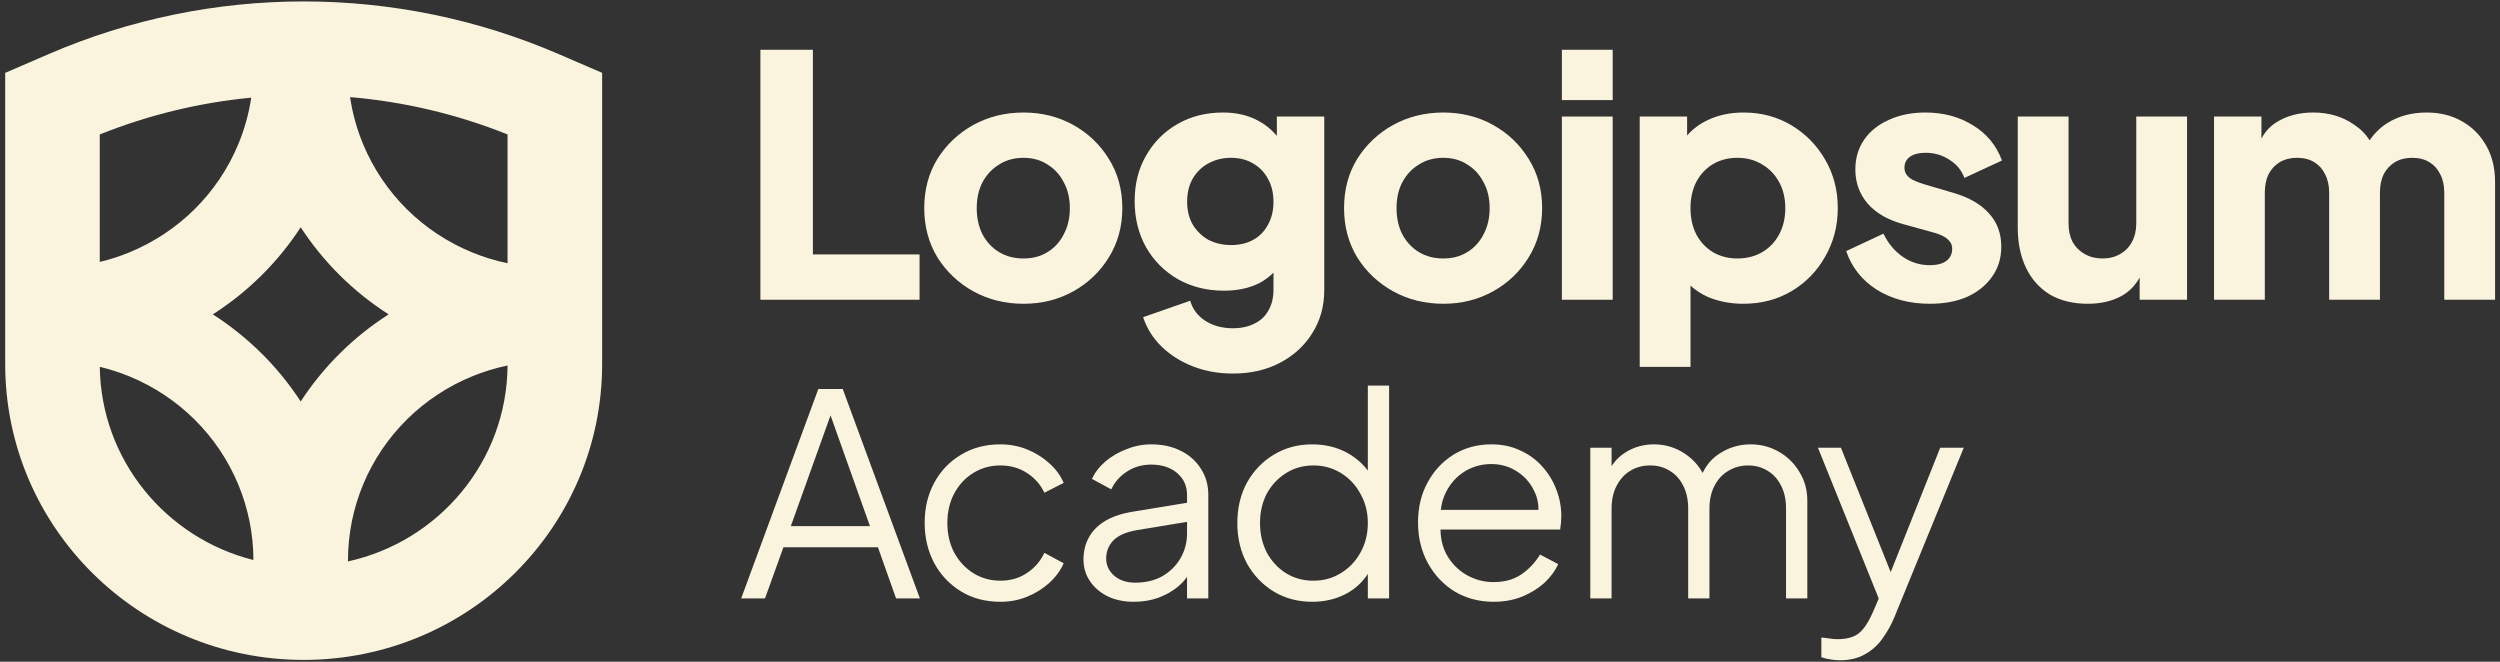
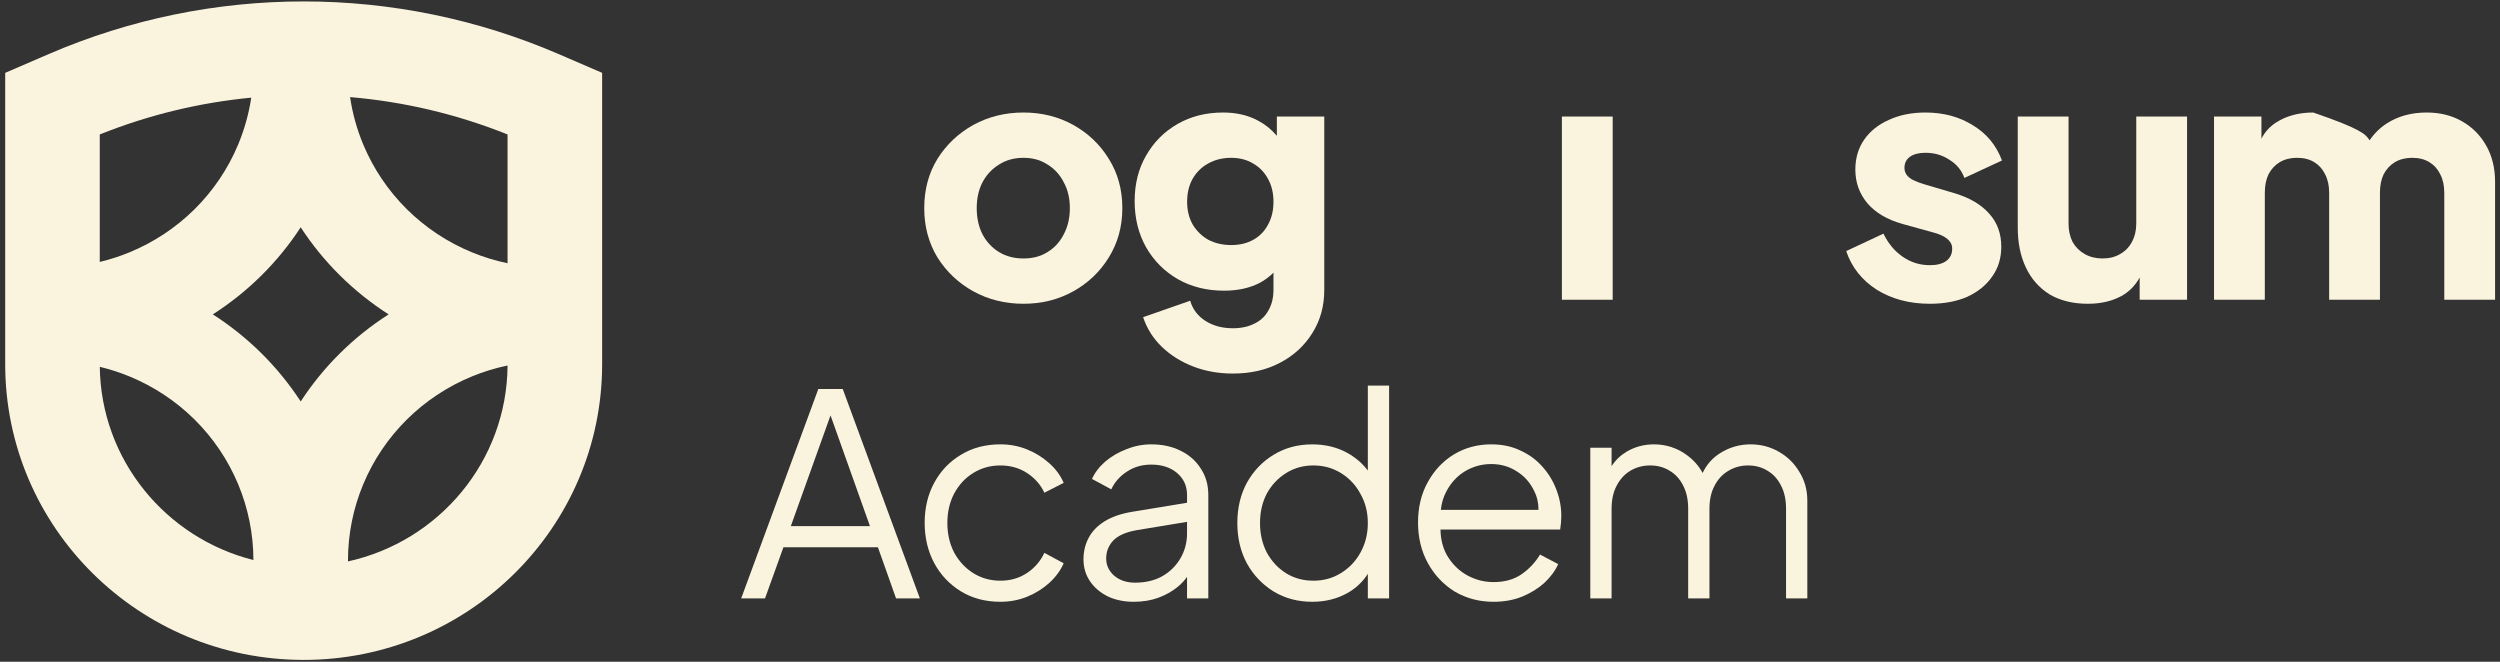
<svg xmlns="http://www.w3.org/2000/svg" width="136" height="36" viewBox="0 0 136 36" fill="none">
  <rect x="0" y="0" width="136" height="36" fill="#333333" stroke="none" />
  <g clip-path="url(#clip0_2010_2158)">
    <path fill-rule="evenodd" clip-rule="evenodd" d="M0.283 3.963L2.66 2.937C11.499 -0.875 21.539 -0.875 30.378 2.937L32.756 3.963V19.81C32.756 28.695 25.486 35.899 16.519 35.899C7.552 35.899 0.283 28.695 0.283 19.81V3.963ZM5.427 7.314V14.249C5.976 14.118 6.514 13.944 7.038 13.729C8.364 13.184 9.569 12.387 10.585 11.381C11.6 10.375 12.405 9.181 12.954 7.867C13.297 7.045 13.537 6.187 13.668 5.312C10.862 5.581 8.086 6.248 5.427 7.314ZM5.428 19.955C5.976 20.087 6.515 20.26 7.038 20.475C8.364 21.02 9.569 21.817 10.585 22.823C11.6 23.829 12.405 25.023 12.954 26.337C13.501 27.646 13.784 29.049 13.786 30.465C9.027 29.27 5.494 25.027 5.428 19.955ZM16.358 21.84C15.743 20.896 15.028 20.017 14.222 19.219C13.416 18.421 12.53 17.712 11.577 17.102C12.53 16.492 13.416 15.783 14.222 14.985C15.028 14.187 15.743 13.308 16.358 12.364C16.974 13.308 17.689 14.187 18.495 14.985C19.3 15.783 20.187 16.492 21.14 17.102C20.187 17.712 19.3 18.421 18.495 19.219C17.689 20.017 16.974 20.896 16.358 21.84ZM18.93 30.541C23.874 29.455 27.577 25.1 27.611 19.883C26.951 20.02 26.304 20.218 25.679 20.475C24.352 21.02 23.147 21.817 22.132 22.823C21.117 23.829 20.312 25.023 19.763 26.337C19.213 27.652 18.93 29.06 18.93 30.483V30.541ZM25.679 13.729C26.305 13.986 26.952 14.184 27.611 14.321V7.314C24.85 6.207 21.961 5.53 19.044 5.282C19.175 6.168 19.415 7.036 19.763 7.867C20.312 9.181 21.117 10.375 22.132 11.381C23.147 12.387 24.352 13.184 25.679 13.729Z" fill="#FAF4DF" />
    <path fill-rule="evenodd" clip-rule="evenodd" d="M71.385 32.737C70.613 32.737 69.919 32.554 69.301 32.187C68.684 31.809 68.195 31.299 67.835 30.657C67.486 30.005 67.311 29.271 67.311 28.455C67.311 27.63 67.486 26.895 67.835 26.253C68.195 25.611 68.679 25.106 69.286 24.739C69.903 24.362 70.603 24.174 71.385 24.174C72.095 24.174 72.727 24.326 73.283 24.632C73.738 24.883 74.113 25.205 74.41 25.599V20.977H75.567V32.554H74.41V31.218C74.132 31.652 73.762 32.001 73.298 32.263C72.733 32.579 72.095 32.737 71.385 32.737ZM71.447 31.59C72.002 31.59 72.501 31.453 72.944 31.177C73.396 30.902 73.751 30.53 74.008 30.061C74.276 29.582 74.41 29.047 74.41 28.455C74.41 27.864 74.276 27.334 74.008 26.865C73.751 26.386 73.396 26.009 72.944 25.733C72.501 25.458 72.002 25.32 71.447 25.32C70.901 25.32 70.407 25.458 69.965 25.733C69.523 26.009 69.173 26.381 68.915 26.85C68.669 27.319 68.545 27.854 68.545 28.455C68.545 29.047 68.669 29.582 68.915 30.061C69.173 30.53 69.517 30.902 69.95 31.177C70.392 31.453 70.891 31.59 71.447 31.59Z" fill="#FAF4DF" />
    <path fill-rule="evenodd" clip-rule="evenodd" d="M79.147 32.187C79.775 32.553 80.475 32.737 81.246 32.737C81.812 32.737 82.326 32.645 82.79 32.462C83.263 32.268 83.669 32.018 84.009 31.712C84.348 31.396 84.6 31.055 84.765 30.688L83.777 30.168C83.52 30.596 83.186 30.953 82.774 31.238C82.362 31.524 81.853 31.666 81.246 31.666C80.722 31.666 80.228 31.534 79.765 31.269C79.312 31.004 78.952 30.632 78.684 30.152C78.477 29.757 78.37 29.309 78.363 28.807H84.873C84.893 28.674 84.909 28.547 84.919 28.424C84.929 28.292 84.935 28.175 84.935 28.073C84.935 27.584 84.847 27.109 84.672 26.651C84.497 26.182 84.245 25.764 83.916 25.397C83.587 25.02 83.186 24.724 82.712 24.51C82.249 24.285 81.719 24.173 81.123 24.173C80.372 24.173 79.693 24.357 79.086 24.724C78.489 25.091 78.016 25.596 77.666 26.238C77.316 26.87 77.141 27.599 77.141 28.424C77.141 29.25 77.321 29.989 77.681 30.642C78.041 31.294 78.53 31.809 79.147 32.187ZM78.382 27.736C78.42 27.375 78.516 27.049 78.669 26.758C78.916 26.279 79.255 25.906 79.688 25.641C80.13 25.376 80.608 25.244 81.123 25.244C81.637 25.244 82.1 25.376 82.512 25.641C82.923 25.896 83.237 26.248 83.453 26.697C83.616 27.012 83.696 27.358 83.694 27.736H78.382Z" fill="#FAF4DF" />
    <path d="M86.512 24.357H87.67V25.355C87.881 25.033 88.153 24.771 88.488 24.571C88.94 24.306 89.434 24.173 89.969 24.173C90.607 24.173 91.183 24.352 91.698 24.709C92.095 24.984 92.404 25.324 92.623 25.728C92.835 25.284 93.139 24.934 93.534 24.678C94.049 24.342 94.614 24.173 95.232 24.173C95.787 24.173 96.296 24.306 96.76 24.571C97.233 24.836 97.608 25.203 97.886 25.672C98.174 26.131 98.318 26.651 98.318 27.232V32.553H97.161V27.675C97.161 27.176 97.068 26.753 96.883 26.406C96.708 26.059 96.466 25.794 96.158 25.611C95.849 25.417 95.494 25.32 95.093 25.32C94.702 25.32 94.347 25.417 94.028 25.611C93.709 25.794 93.457 26.064 93.272 26.421C93.087 26.768 92.994 27.186 92.994 27.675V32.553H91.837V27.675C91.837 27.176 91.744 26.753 91.559 26.406C91.384 26.059 91.142 25.794 90.833 25.611C90.525 25.417 90.17 25.32 89.769 25.32C89.367 25.32 89.007 25.417 88.688 25.611C88.38 25.794 88.133 26.064 87.947 26.421C87.762 26.768 87.67 27.186 87.67 27.675V32.553H86.512V24.357Z" fill="#FAF4DF" />
-     <path d="M100.084 35.918C99.92 35.918 99.75 35.903 99.575 35.872C99.41 35.852 99.246 35.811 99.081 35.75V34.679C99.184 34.689 99.313 34.705 99.467 34.725C99.632 34.756 99.796 34.771 99.961 34.771C100.465 34.771 100.851 34.664 101.118 34.45C101.386 34.246 101.648 33.848 101.905 33.257L102.204 32.56L98.896 24.357H100.146L102.854 31.123L105.547 24.357H106.828L103.047 33.593C102.883 33.991 102.672 34.368 102.415 34.725C102.168 35.082 101.854 35.367 101.473 35.581C101.093 35.806 100.63 35.918 100.084 35.918Z" fill="#FAF4DF" />
    <path fill-rule="evenodd" clip-rule="evenodd" d="M60.269 32.447C60.68 32.64 61.148 32.737 61.673 32.737C62.157 32.737 62.599 32.666 63 32.523C63.412 32.37 63.767 32.171 64.065 31.927C64.272 31.756 64.442 31.574 64.575 31.38V32.553H65.732V26.926C65.732 26.386 65.599 25.912 65.331 25.504C65.073 25.086 64.708 24.759 64.235 24.525C63.772 24.291 63.237 24.173 62.63 24.173C62.167 24.173 61.719 24.26 61.287 24.433C60.855 24.596 60.469 24.821 60.13 25.106C59.801 25.392 59.559 25.708 59.405 26.054L60.454 26.62C60.639 26.223 60.922 25.901 61.303 25.657C61.683 25.402 62.126 25.274 62.63 25.274C63.206 25.274 63.675 25.427 64.035 25.733C64.394 26.039 64.575 26.437 64.575 26.926V27.349L61.581 27.843C60.974 27.945 60.474 28.119 60.084 28.363C59.693 28.608 59.405 28.909 59.219 29.266C59.035 29.612 58.942 30 58.942 30.428C58.942 30.876 59.06 31.274 59.297 31.621C59.533 31.967 59.857 32.243 60.269 32.447ZM64.575 28.389V29.006C64.575 29.505 64.457 29.959 64.219 30.367C63.983 30.774 63.654 31.101 63.232 31.345C62.81 31.58 62.316 31.697 61.75 31.697C61.287 31.697 60.907 31.57 60.608 31.315C60.321 31.06 60.176 30.749 60.176 30.382C60.176 30.005 60.305 29.678 60.562 29.403C60.83 29.128 61.262 28.939 61.858 28.837L64.575 28.389Z" fill="#FAF4DF" />
    <path d="M54.422 32.737C53.609 32.737 52.894 32.548 52.277 32.171C51.66 31.794 51.176 31.284 50.827 30.642C50.477 29.989 50.302 29.255 50.302 28.44C50.302 27.624 50.477 26.895 50.827 26.253C51.176 25.611 51.66 25.106 52.277 24.739C52.894 24.362 53.609 24.173 54.422 24.173C54.937 24.173 55.42 24.265 55.873 24.449C56.326 24.632 56.727 24.882 57.077 25.198C57.426 25.504 57.689 25.861 57.864 26.268L56.814 26.804C56.609 26.365 56.295 26.008 55.873 25.733C55.451 25.458 54.968 25.32 54.422 25.32C53.877 25.32 53.383 25.458 52.941 25.733C52.509 25.998 52.164 26.37 51.907 26.849C51.66 27.318 51.536 27.854 51.536 28.455C51.536 29.046 51.66 29.582 51.907 30.061C52.164 30.53 52.509 30.902 52.941 31.177C53.383 31.452 53.877 31.59 54.422 31.59C54.968 31.59 55.446 31.452 55.858 31.177C56.279 30.902 56.598 30.535 56.814 30.076L57.864 30.642C57.689 31.04 57.426 31.396 57.077 31.712C56.727 32.029 56.326 32.278 55.873 32.462C55.42 32.645 54.937 32.737 54.422 32.737Z" fill="#FAF4DF" />
    <path fill-rule="evenodd" clip-rule="evenodd" d="M44.517 21.161L40.32 32.554H41.616L42.619 29.77H47.758L48.746 32.554H50.042L45.845 21.161H44.517ZM47.326 28.623H43.02L45.181 22.597L47.326 28.623Z" fill="#FAF4DF" />
-     <path d="M41.366 2.708V16.306H50.023V13.841H44.221V2.708H41.366Z" fill="#FAF4DF" />
    <path d="M84.967 16.306H87.73V6.34H84.967V16.306Z" fill="#FAF4DF" />
-     <path d="M84.967 2.708V5.445H87.73V2.708H84.967Z" fill="#FAF4DF" />
-     <path fill-rule="evenodd" clip-rule="evenodd" d="M89.2 19.956V6.34H91.779V7.374C92.077 7.026 92.445 6.749 92.884 6.541C93.461 6.261 94.118 6.121 94.855 6.121C95.813 6.121 96.678 6.352 97.452 6.814C98.225 7.277 98.84 7.903 99.294 8.694C99.748 9.473 99.975 10.349 99.975 11.323C99.975 12.284 99.748 13.16 99.294 13.951C98.852 14.742 98.244 15.369 97.47 15.831C96.697 16.294 95.819 16.525 94.836 16.525C94.148 16.525 93.51 16.403 92.921 16.16C92.558 15.999 92.238 15.793 91.963 15.54V19.956H89.2ZM94.505 14.061C95.02 14.061 95.475 13.945 95.868 13.714C96.261 13.483 96.568 13.16 96.789 12.746C97.01 12.333 97.12 11.858 97.12 11.323C97.12 10.787 97.01 10.319 96.789 9.917C96.568 9.504 96.261 9.181 95.868 8.95C95.475 8.707 95.02 8.585 94.505 8.585C94.013 8.585 93.571 8.701 93.178 8.932C92.798 9.163 92.497 9.485 92.276 9.899C92.067 10.313 91.963 10.787 91.963 11.323C91.963 11.858 92.067 12.333 92.276 12.746C92.497 13.16 92.798 13.483 93.178 13.714C93.571 13.945 94.013 14.061 94.505 14.061Z" fill="#FAF4DF" />
    <path d="M102.091 15.758C102.914 16.269 103.878 16.525 104.983 16.525C105.769 16.525 106.451 16.397 107.028 16.141C107.605 15.874 108.053 15.509 108.373 15.046C108.704 14.584 108.87 14.042 108.87 13.422C108.87 12.704 108.649 12.102 108.207 11.615C107.765 11.116 107.126 10.745 106.291 10.501L104.688 10.027C104.443 9.954 104.234 9.875 104.062 9.79C103.903 9.704 103.786 9.607 103.712 9.498C103.639 9.388 103.602 9.266 103.602 9.132C103.602 8.877 103.7 8.676 103.897 8.53C104.105 8.384 104.388 8.311 104.744 8.311C105.235 8.311 105.671 8.439 106.052 8.694C106.445 8.938 106.715 9.266 106.862 9.68L108.907 8.731C108.6 7.903 108.072 7.265 107.323 6.814C106.586 6.352 105.726 6.121 104.744 6.121C103.995 6.121 103.332 6.255 102.754 6.522C102.177 6.778 101.729 7.137 101.41 7.599C101.09 8.062 100.931 8.603 100.931 9.224C100.931 9.93 101.152 10.544 101.594 11.067C102.036 11.578 102.668 11.949 103.491 12.181L105.204 12.655C105.425 12.716 105.61 12.789 105.757 12.874C105.904 12.959 106.015 13.057 106.088 13.166C106.162 13.264 106.199 13.385 106.199 13.531C106.199 13.811 106.094 14.03 105.886 14.188C105.677 14.347 105.376 14.426 104.983 14.426C104.443 14.426 103.952 14.274 103.51 13.969C103.067 13.665 102.718 13.245 102.46 12.71L100.434 13.659C100.728 14.535 101.281 15.235 102.091 15.758Z" fill="#FAF4DF" />
-     <path d="M120.443 6.34H123.022V7.544C123.21 7.179 123.474 6.888 123.814 6.668C124.379 6.303 125.054 6.121 125.84 6.121C126.675 6.121 127.406 6.334 128.032 6.76C128.404 7.001 128.695 7.292 128.905 7.633C129.171 7.247 129.488 6.938 129.856 6.705C130.47 6.316 131.188 6.121 132.011 6.121C132.735 6.121 133.374 6.279 133.926 6.595C134.491 6.912 134.933 7.356 135.253 7.928C135.572 8.488 135.732 9.145 135.732 9.899V16.306H132.969V10.483C132.969 10.094 132.895 9.759 132.748 9.479C132.612 9.199 132.416 8.98 132.158 8.822C131.9 8.664 131.587 8.585 131.219 8.585C130.863 8.585 130.55 8.664 130.28 8.822C130.021 8.98 129.819 9.199 129.672 9.479C129.537 9.759 129.469 10.094 129.469 10.483V16.306H126.706V10.483C126.706 10.094 126.632 9.759 126.485 9.479C126.35 9.199 126.153 8.98 125.895 8.822C125.638 8.664 125.324 8.585 124.956 8.585C124.6 8.585 124.287 8.664 124.016 8.822C123.759 8.98 123.556 9.199 123.409 9.479C123.273 9.759 123.206 10.094 123.206 10.483V16.306H120.443V6.34Z" fill="#FAF4DF" />
+     <path d="M120.443 6.34H123.022V7.544C123.21 7.179 123.474 6.888 123.814 6.668C124.379 6.303 125.054 6.121 125.84 6.121C128.404 7.001 128.695 7.292 128.905 7.633C129.171 7.247 129.488 6.938 129.856 6.705C130.47 6.316 131.188 6.121 132.011 6.121C132.735 6.121 133.374 6.279 133.926 6.595C134.491 6.912 134.933 7.356 135.253 7.928C135.572 8.488 135.732 9.145 135.732 9.899V16.306H132.969V10.483C132.969 10.094 132.895 9.759 132.748 9.479C132.612 9.199 132.416 8.98 132.158 8.822C131.9 8.664 131.587 8.585 131.219 8.585C130.863 8.585 130.55 8.664 130.28 8.822C130.021 8.98 129.819 9.199 129.672 9.479C129.537 9.759 129.469 10.094 129.469 10.483V16.306H126.706V10.483C126.706 10.094 126.632 9.759 126.485 9.479C126.35 9.199 126.153 8.98 125.895 8.822C125.638 8.664 125.324 8.585 124.956 8.585C124.6 8.585 124.287 8.664 124.016 8.822C123.759 8.98 123.556 9.199 123.409 9.479C123.273 9.759 123.206 10.094 123.206 10.483V16.306H120.443V6.34Z" fill="#FAF4DF" />
    <path d="M113.579 16.525C112.768 16.525 112.075 16.354 111.497 16.014C110.933 15.661 110.503 15.174 110.208 14.553C109.913 13.933 109.766 13.209 109.766 12.381V6.34H112.529V12.162C112.529 12.54 112.603 12.874 112.75 13.166C112.91 13.446 113.131 13.665 113.413 13.823C113.696 13.982 114.015 14.061 114.371 14.061C114.74 14.061 115.059 13.982 115.329 13.823C115.612 13.665 115.826 13.446 115.974 13.166C116.133 12.874 116.213 12.54 116.213 12.162V6.34H118.976V16.306H116.397V15.093C116.163 15.53 115.831 15.868 115.403 16.105C114.887 16.385 114.279 16.525 113.579 16.525Z" fill="#FAF4DF" />
-     <path fill-rule="evenodd" clip-rule="evenodd" d="M78.514 16.525C77.519 16.525 76.61 16.3 75.787 15.849C74.977 15.399 74.326 14.785 73.835 14.006C73.356 13.215 73.117 12.321 73.117 11.323C73.117 10.313 73.356 9.418 73.835 8.64C74.326 7.861 74.977 7.246 75.787 6.796C76.61 6.346 77.519 6.121 78.514 6.121C79.508 6.121 80.411 6.346 81.222 6.796C82.032 7.246 82.677 7.861 83.156 8.64C83.647 9.418 83.892 10.313 83.892 11.323C83.892 12.321 83.647 13.215 83.156 14.006C82.677 14.785 82.032 15.399 81.222 15.849C80.411 16.3 79.508 16.525 78.514 16.525ZM78.514 14.061C79.017 14.061 79.453 13.945 79.822 13.714C80.202 13.483 80.497 13.16 80.706 12.746C80.927 12.333 81.037 11.858 81.037 11.323C81.037 10.787 80.927 10.319 80.706 9.917C80.497 9.504 80.202 9.181 79.822 8.95C79.453 8.707 79.017 8.585 78.514 8.585C78.01 8.585 77.568 8.707 77.188 8.95C76.807 9.181 76.506 9.504 76.285 9.917C76.076 10.319 75.972 10.787 75.972 11.323C75.972 11.858 76.076 12.333 76.285 12.746C76.506 13.16 76.807 13.483 77.188 13.714C77.568 13.945 78.01 14.061 78.514 14.061Z" fill="#FAF4DF" />
    <path fill-rule="evenodd" clip-rule="evenodd" d="M64.911 19.938C65.574 20.194 66.293 20.321 67.067 20.321C68.037 20.321 68.89 20.127 69.627 19.737C70.376 19.348 70.966 18.806 71.395 18.113C71.825 17.431 72.04 16.652 72.04 15.776V6.34H69.461V7.387C69.158 7.034 68.814 6.758 68.43 6.559C67.889 6.267 67.257 6.121 66.532 6.121C65.611 6.121 64.789 6.328 64.064 6.741C63.34 7.155 62.769 7.727 62.351 8.457C61.933 9.175 61.725 10.002 61.725 10.94C61.725 11.877 61.933 12.716 62.351 13.458C62.769 14.188 63.346 14.766 64.083 15.192C64.819 15.606 65.654 15.813 66.588 15.813C67.312 15.813 67.945 15.679 68.485 15.411C68.778 15.26 69.042 15.067 69.277 14.833V15.776C69.277 16.202 69.185 16.573 69.001 16.89C68.829 17.206 68.577 17.443 68.246 17.602C67.914 17.772 67.521 17.857 67.067 17.857C66.489 17.857 65.992 17.723 65.574 17.456C65.157 17.188 64.881 16.823 64.746 16.36L62.185 17.255C62.394 17.875 62.732 18.411 63.198 18.861C63.677 19.323 64.248 19.682 64.911 19.938ZM68.19 13.039C67.846 13.233 67.441 13.331 66.974 13.331C66.508 13.331 66.09 13.233 65.722 13.039C65.366 12.832 65.083 12.552 64.874 12.199C64.678 11.846 64.58 11.438 64.58 10.976C64.58 10.501 64.678 10.088 64.874 9.735C65.083 9.37 65.366 9.09 65.722 8.895C66.09 8.688 66.508 8.585 66.974 8.585C67.429 8.585 67.828 8.688 68.172 8.895C68.516 9.09 68.786 9.37 68.982 9.735C69.179 10.088 69.277 10.501 69.277 10.976C69.277 11.45 69.179 11.864 68.982 12.217C68.798 12.57 68.534 12.844 68.19 13.039Z" fill="#FAF4DF" />
    <path fill-rule="evenodd" clip-rule="evenodd" d="M55.676 16.525C54.681 16.525 53.773 16.3 52.95 15.849C52.14 15.399 51.489 14.785 50.998 14.006C50.519 13.215 50.279 12.321 50.279 11.323C50.279 10.313 50.519 9.418 50.998 8.64C51.489 7.861 52.14 7.246 52.95 6.796C53.773 6.346 54.681 6.121 55.676 6.121C56.671 6.121 57.574 6.346 58.384 6.796C59.194 7.246 59.839 7.861 60.318 8.64C60.809 9.418 61.055 10.313 61.055 11.323C61.055 12.321 60.809 13.215 60.318 14.006C59.839 14.785 59.194 15.399 58.384 15.849C57.574 16.3 56.671 16.525 55.676 16.525ZM55.676 14.061C56.18 14.061 56.616 13.945 56.984 13.714C57.365 13.483 57.66 13.16 57.868 12.746C58.09 12.333 58.2 11.858 58.2 11.323C58.2 10.787 58.09 10.319 57.868 9.917C57.66 9.504 57.365 9.181 56.984 8.95C56.616 8.707 56.18 8.585 55.676 8.585C55.173 8.585 54.731 8.707 54.35 8.95C53.969 9.181 53.668 9.504 53.447 9.917C53.239 10.319 53.134 10.787 53.134 11.323C53.134 11.858 53.239 12.333 53.447 12.746C53.668 13.16 53.969 13.483 54.35 13.714C54.731 13.945 55.173 14.061 55.676 14.061Z" fill="#FAF4DF" />
  </g>
  <defs>
    <clipPath id="clip0_2010_2158">
      <rect width="136" height="36" fill="white" />
    </clipPath>
  </defs>
</svg>